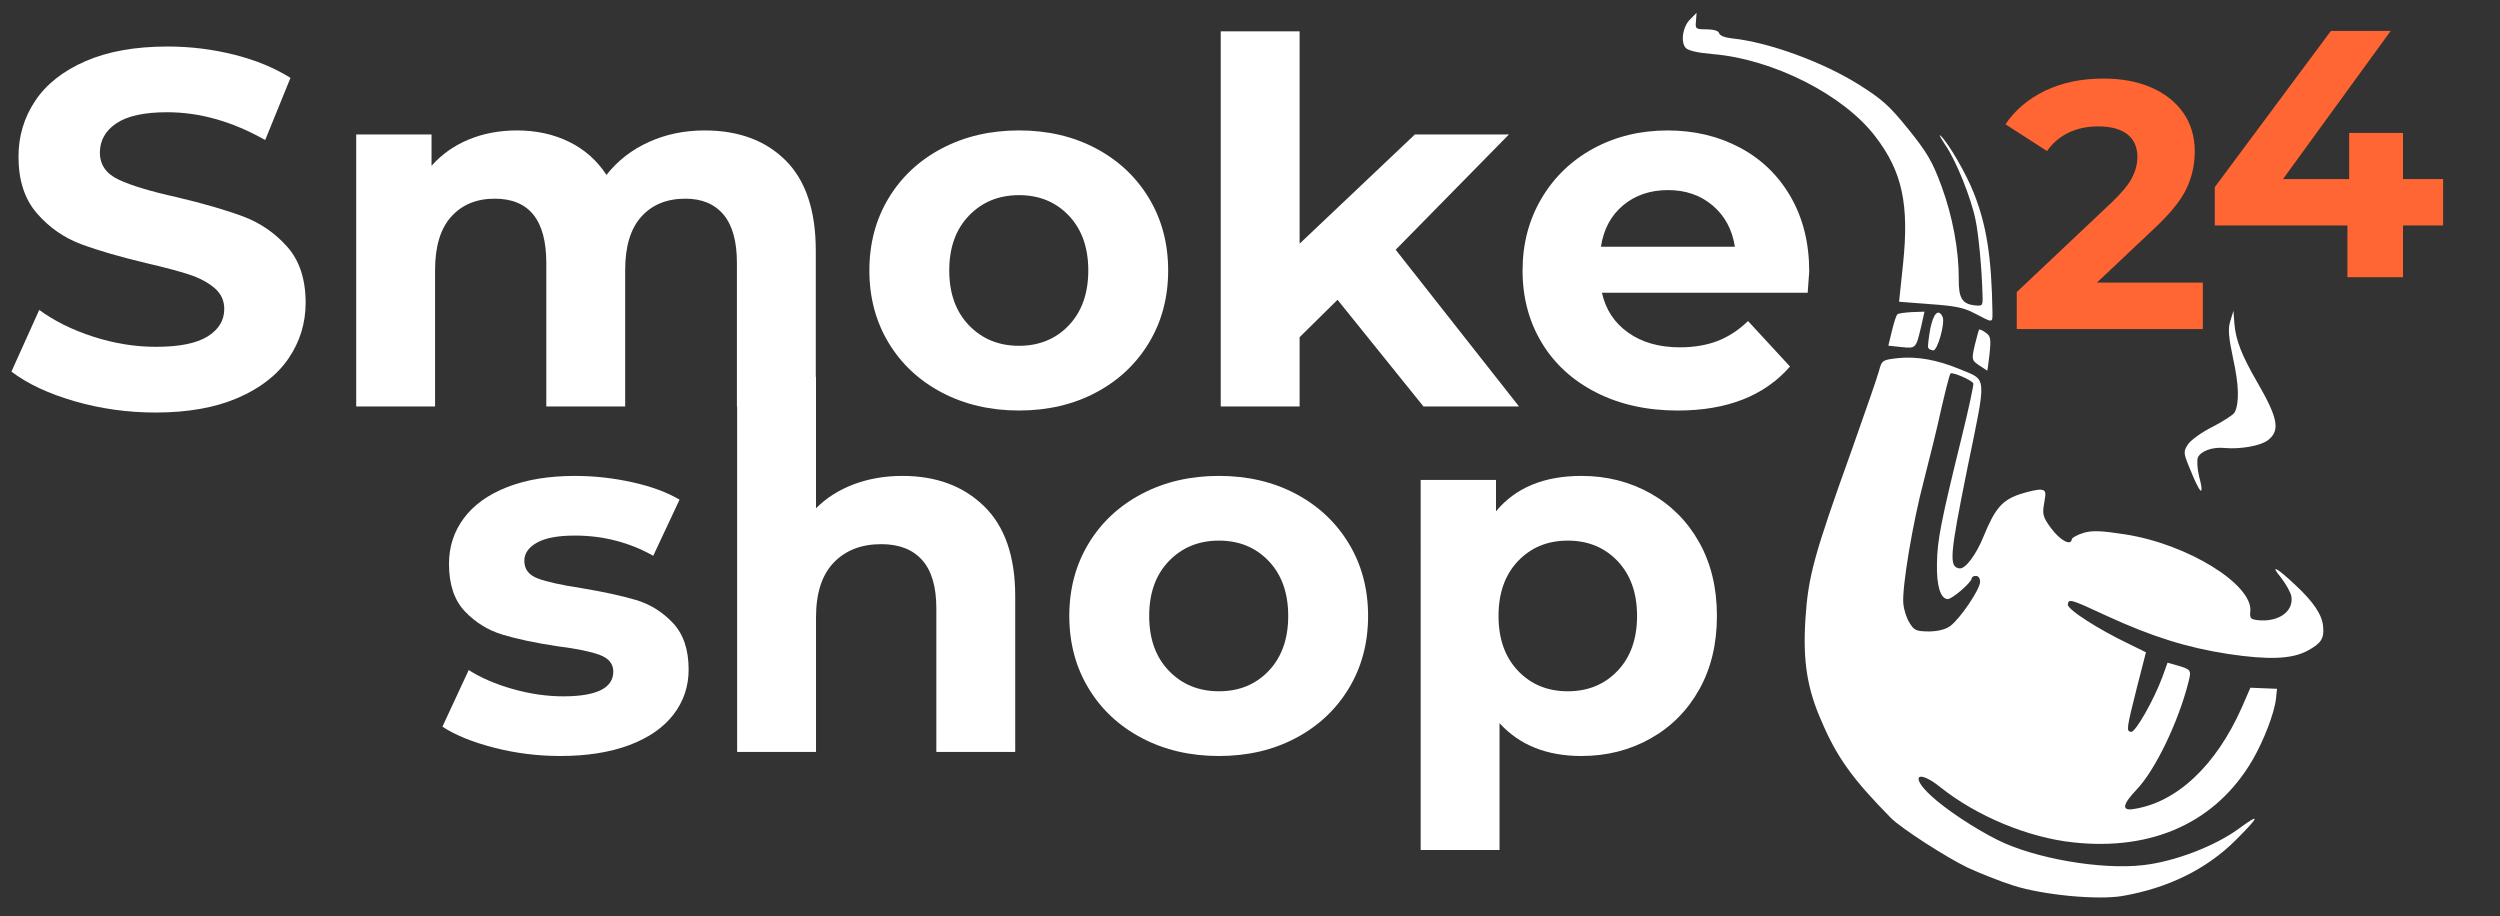
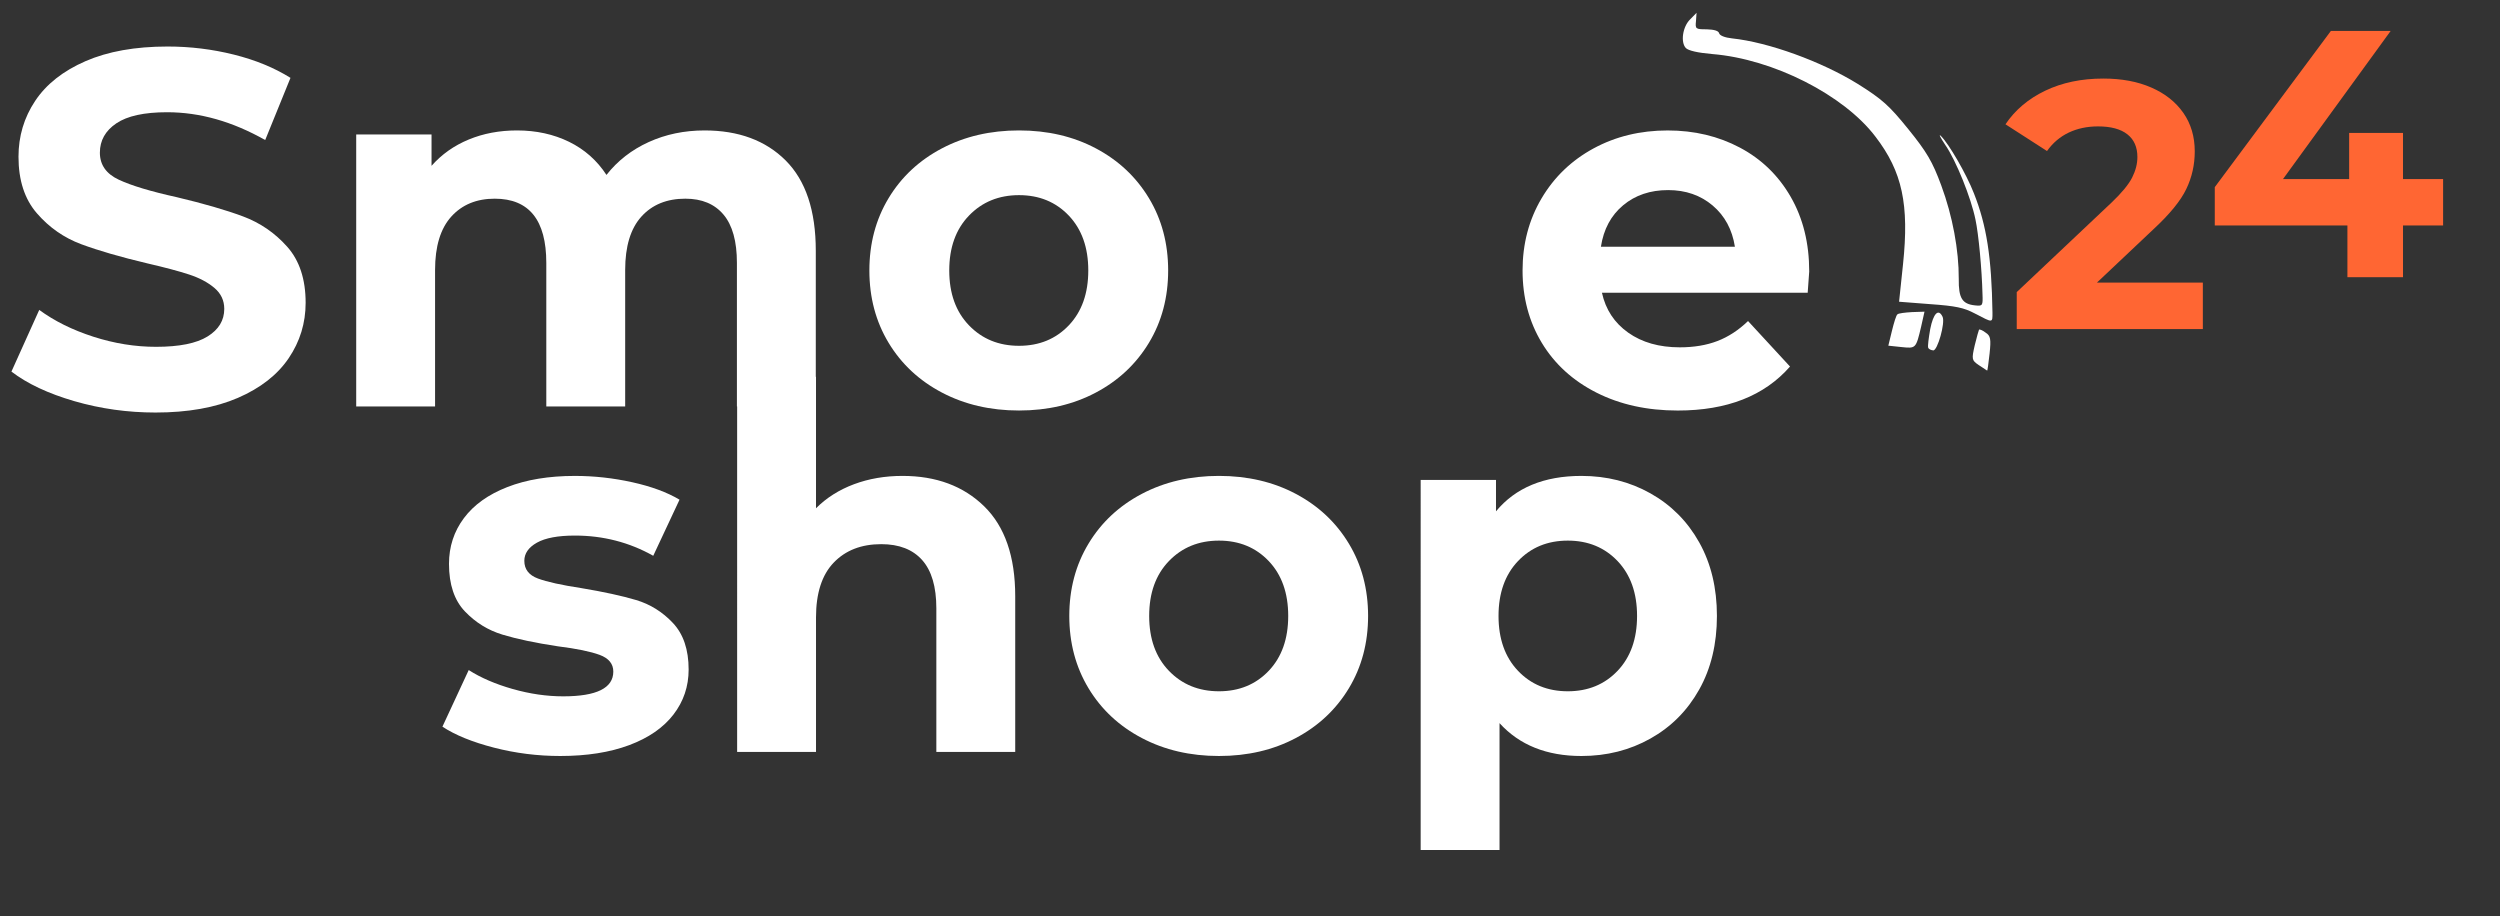
<svg xmlns="http://www.w3.org/2000/svg" version="1.1" x="0px" y="0px" width="311px" height="114px" viewBox="0 0 311 114" enable-background="new 0 0 311 114" xml:space="preserve">
  <rect x="0" y="0" width="311" height="114" fill="#333333" stroke="none" />
  <defs>
</defs>
  <rect display="none" fill="#201600" width="310.5" height="113.5" />
  <path fill="#FFFFFF" d="M9.253,49.905c-3.25-0.944-5.86-2.17-7.831-3.679l3.459-7.673c1.887,1.384,4.128,2.495,6.729,3.333  c2.599,0.839,5.198,1.258,7.798,1.258c2.893,0,5.031-0.429,6.415-1.289c1.384-0.858,2.076-2.002,2.076-3.428  c0-1.047-0.409-1.918-1.227-2.61c-0.817-0.692-1.866-1.247-3.145-1.667c-1.278-0.419-3.008-0.88-5.188-1.384  c-3.355-0.795-6.101-1.593-8.239-2.389s-3.973-2.076-5.503-3.836c-1.532-1.761-2.296-4.109-2.296-7.043  c0-2.557,0.692-4.875,2.076-6.95c1.384-2.076,3.469-3.721,6.257-4.938c2.789-1.215,6.195-1.823,10.22-1.823  c2.809,0,5.555,0.336,8.239,1.006c2.683,0.67,5.031,1.635,7.043,2.893l-3.145,7.735c-4.067-2.305-8.135-3.459-12.201-3.459  c-2.852,0-4.958,0.462-6.321,1.384c-1.363,0.922-2.044,2.138-2.044,3.647c0,1.51,0.786,2.632,2.358,3.365  c1.572,0.734,3.973,1.458,7.201,2.17c3.354,0.796,6.101,1.594,8.239,2.39c2.139,0.796,3.972,2.054,5.503,3.773  c1.53,1.72,2.295,4.046,2.295,6.981c0,2.515-0.702,4.811-2.107,6.886c-1.405,2.076-3.512,3.722-6.321,4.938  c-2.809,1.215-6.226,1.823-10.25,1.823C15.866,51.319,12.501,50.847,9.253,49.905z" />
  <path fill="#FFFFFF" d="M97.742,19.967c2.494,2.496,3.742,6.238,3.742,11.226v19.372h-9.812V32.704c0-2.683-0.556-4.686-1.667-6.006  c-1.111-1.322-2.694-1.982-4.749-1.982c-2.306,0-4.13,0.745-5.471,2.233c-1.343,1.489-2.013,3.701-2.013,6.635v16.981h-9.812V32.704  c0-5.324-2.138-7.988-6.415-7.988c-2.264,0-4.067,0.745-5.409,2.233c-1.342,1.489-2.013,3.701-2.013,6.635v16.981h-9.811V16.729  h9.371v3.9c1.258-1.425,2.798-2.516,4.623-3.271c1.824-0.755,3.825-1.132,6.007-1.132c2.389,0,4.548,0.472,6.478,1.415  c1.927,0.944,3.479,2.317,4.653,4.119c1.384-1.761,3.134-3.122,5.252-4.087c2.117-0.964,4.433-1.446,6.949-1.446  C91.881,16.226,95.247,17.474,97.742,19.967z" />
  <path fill="#FFFFFF" d="M117.175,48.835c-2.83-1.487-5.042-3.553-6.635-6.194c-1.594-2.642-2.39-5.639-2.39-8.994  c0-3.354,0.796-6.353,2.39-8.994c1.593-2.642,3.805-4.707,6.635-6.195c2.831-1.488,6.026-2.232,9.59-2.232  c3.563,0,6.751,0.744,9.56,2.232c2.809,1.488,5.009,3.553,6.604,6.195c1.594,2.641,2.39,5.64,2.39,8.994  c0,3.354-0.796,6.352-2.39,8.994c-1.594,2.641-3.795,4.707-6.604,6.194c-2.809,1.489-5.997,2.233-9.56,2.233  C123.202,51.068,120.006,50.324,117.175,48.835z M132.961,40.471c1.613-1.698,2.422-3.972,2.422-6.824  c0-2.851-0.809-5.126-2.422-6.824c-1.614-1.697-3.679-2.547-6.195-2.547c-2.515,0-4.591,0.85-6.226,2.547  c-1.636,1.698-2.453,3.974-2.453,6.824c0,2.852,0.817,5.125,2.453,6.824c1.635,1.698,3.71,2.547,6.226,2.547  C129.282,43.018,131.347,42.169,132.961,40.471z" />
-   <path fill="#FFFFFF" d="M166.388,37.294l-4.717,4.654v8.616h-9.811V3.899h9.811v26.414l14.34-13.584h11.697l-14.087,14.34  l15.345,19.496H177.08L166.388,37.294z" />
  <path fill="#FFFFFF" d="M224.877,36.414H199.28c0.461,2.098,1.551,3.752,3.271,4.969c1.719,1.216,3.857,1.824,6.415,1.824  c1.761,0,3.322-0.262,4.686-0.786c1.362-0.524,2.63-1.353,3.805-2.484l5.221,5.66c-3.187,3.648-7.842,5.472-13.963,5.472  c-3.816,0-7.191-0.744-10.126-2.233c-2.935-1.487-5.199-3.553-6.792-6.194c-1.594-2.642-2.39-5.639-2.39-8.994  c0-3.313,0.786-6.299,2.358-8.963c1.572-2.661,3.731-4.737,6.478-6.226c2.746-1.488,5.818-2.232,9.214-2.232  c3.313,0,6.311,0.713,8.993,2.138c2.684,1.426,4.79,3.469,6.321,6.132c1.53,2.663,2.296,5.755,2.296,9.277  C225.066,33.898,225.003,34.779,224.877,36.414z M201.922,25.534c-1.51,1.258-2.432,2.978-2.768,5.157h16.667  c-0.336-2.138-1.258-3.846-2.768-5.125c-1.51-1.278-3.355-1.918-5.534-1.918C205.296,23.647,203.431,24.276,201.922,25.534z" />
  <path fill="#FF6633" d="M274.034,35.155v5.777h-23.152v-4.596l11.817-11.159c1.254-1.195,2.101-2.225,2.538-3.085  c0.437-0.86,0.655-1.713,0.655-2.56c0-1.227-0.413-2.167-1.247-2.823c-0.831-0.656-2.049-0.985-3.653-0.985  c-1.345,0-2.555,0.256-3.634,0.766c-1.078,0.511-1.984,1.277-2.711,2.298l-5.167-3.326c1.197-1.779,2.845-3.172,4.946-4.179  c2.101-1.007,4.509-1.51,7.22-1.51c2.278,0,4.271,0.371,5.975,1.116c1.709,0.744,3.034,1.793,3.984,3.15  c0.947,1.357,1.422,2.954,1.422,4.793c0,1.663-0.35,3.224-1.052,4.682c-0.698,1.459-2.057,3.123-4.07,4.989l-7.045,6.652H274.034z" />
  <path fill="#FFFFFF" d="M61.452,93.008c-2.684-0.692-4.822-1.562-6.415-2.61l3.271-7.043c1.509,0.964,3.333,1.75,5.471,2.358  c2.139,0.608,4.235,0.912,6.289,0.912c4.151,0,6.227-1.028,6.227-3.082c0-0.964-0.566-1.656-1.698-2.075  c-1.132-0.418-2.873-0.776-5.221-1.07c-2.767-0.418-5.053-0.9-6.855-1.446c-1.803-0.544-3.365-1.51-4.686-2.893  c-1.32-1.384-1.98-3.354-1.98-5.913c0-2.138,0.617-4.034,1.855-5.691c1.236-1.656,3.039-2.945,5.409-3.868  c2.368-0.921,5.167-1.383,8.396-1.383c2.39,0,4.769,0.262,7.139,0.786c2.368,0.524,4.328,1.248,5.88,2.169l-3.271,6.981  c-2.978-1.676-6.226-2.515-9.748-2.515c-2.098,0-3.67,0.294-4.717,0.88c-1.048,0.588-1.572,1.342-1.572,2.264  c0,1.048,0.566,1.782,1.698,2.201c1.132,0.419,2.935,0.818,5.409,1.194c2.767,0.463,5.031,0.955,6.792,1.478  c1.762,0.525,3.291,1.479,4.591,2.862c1.3,1.383,1.95,3.313,1.95,5.786c0,2.097-0.628,3.962-1.886,5.597  c-1.258,1.636-3.092,2.904-5.503,3.806c-2.412,0.901-5.272,1.353-8.585,1.353C66.881,94.046,64.134,93.7,61.452,93.008z" />
  <path fill="#FFFFFF" d="M122.424,62.977c2.579,2.516,3.869,6.248,3.869,11.194v19.371h-9.812V75.681  c0-2.683-0.588-4.685-1.761-6.005c-1.174-1.322-2.873-1.982-5.095-1.982c-2.474,0-4.444,0.766-5.912,2.296  c-1.469,1.53-2.202,3.805-2.202,6.824v16.729h-9.811V46.876h9.811v16.352c1.299-1.299,2.871-2.296,4.717-2.987  c1.845-0.692,3.857-1.038,6.039-1.038C116.46,59.203,119.846,60.461,122.424,62.977z" />
  <path fill="#FFFFFF" d="M142.046,91.812c-2.83-1.487-5.042-3.553-6.635-6.194c-1.594-2.642-2.391-5.639-2.391-8.994  s0.796-6.353,2.391-8.994c1.593-2.642,3.805-4.707,6.635-6.195c2.831-1.489,6.026-2.233,9.591-2.233c3.563,0,6.75,0.744,9.56,2.233  c2.809,1.488,5.01,3.553,6.604,6.195c1.594,2.641,2.39,5.639,2.39,8.994s-0.796,6.352-2.39,8.994  c-1.594,2.641-3.794,4.707-6.604,6.194c-2.809,1.49-5.997,2.234-9.56,2.234C148.073,94.046,144.877,93.302,142.046,91.812z   M157.832,83.448c1.613-1.698,2.422-3.972,2.422-6.824c0-2.851-0.809-5.126-2.422-6.825c-1.614-1.697-3.679-2.547-6.195-2.547  c-2.515,0-4.591,0.85-6.226,2.547c-1.636,1.698-2.453,3.974-2.453,6.825c0,2.852,0.817,5.125,2.453,6.824  c1.635,1.698,3.711,2.547,6.226,2.547C154.153,85.995,156.218,85.146,157.832,83.448z" />
  <path fill="#FFFFFF" d="M205.315,61.373c2.578,1.447,4.602,3.481,6.069,6.101c1.467,2.621,2.202,5.671,2.202,9.151  s-0.735,6.531-2.202,9.15c-1.468,2.621-3.491,4.654-6.069,6.101c-2.578,1.447-5.439,2.17-8.584,2.17  c-4.32,0-7.715-1.363-10.189-4.088v15.785h-9.811V59.706h9.371v3.9c2.431-2.935,5.975-4.403,10.629-4.403  C199.876,59.203,202.737,59.926,205.315,61.373z M201.229,83.448c1.613-1.698,2.421-3.972,2.421-6.824  c0-2.851-0.808-5.126-2.421-6.825c-1.615-1.697-3.68-2.547-6.195-2.547c-2.516,0-4.582,0.85-6.195,2.547  c-1.614,1.698-2.422,3.974-2.422,6.825c0,2.852,0.808,5.125,2.422,6.824c1.613,1.698,3.679,2.547,6.195,2.547  C197.548,85.995,199.613,85.146,201.229,83.448z" />
  <path fill="#FF6633" d="M303.923,28.05h-4.989v6.434h-6.916V28.05h-16.5v-4.77l14.444-19.432h7.438l-13.392,18.425h8.227v-5.733  h6.698v5.733h4.989V28.05z" />
-   <path fill="#FFFFFF" d="M250.479,110.164c-1.716-0.542-4.283-1.572-5.698-2.229c-2.617-1.253-8.276-4.888-9.551-6.181  c-4.771-4.845-6.73-7.546-8.671-12.129c-1.78-4.058-2.288-7.477-1.964-12.616c0.344-5.318,1.052-7.922,5.763-21.028  c1.649-4.675,3.201-9.106,3.389-9.846c0.357-1.337,0.434-1.366,2.41-1.591c2.339-0.224,4.788,0.215,7.529,1.336  c3.567,1.498,3.494,0.477,1.04,12.447c-2.191,10.84-2.302,12.239-0.942,12.382c0.716,0.076,2.06-1.701,2.992-4.026  c1.41-3.434,2.275-4.428,4.416-5.179c1.088-0.356,2.274-0.629,2.668-0.587c0.645,0.067,0.696,0.254,0.442,1.638  c-0.255,1.385-0.186,1.753,0.86,3.166c1.108,1.492,2.478,2.251,2.571,1.357c0.019-0.179,0.672-0.544,1.457-0.787  c1.083-0.321,2.199-0.275,5.119,0.177c7.762,1.179,15.984,6.243,15.63,9.606c-0.087,0.823,0.041,0.981,0.936,1.076  c2.541,0.267,4.452-1.051,4.179-2.924c-0.058-0.477-0.668-1.554-1.305-2.381c-1.412-1.704-0.551-1.288,1.817,0.952  c2.242,2.082,3.335,3.716,3.434,5.173c0.138,1.462-0.254,2.072-1.941,2.979c-1.956,1.06-4.86,1.152-9.848,0.41  c-5.197-0.802-9.503-2.16-15.129-4.742c-4.518-2.104-4.766-2.167-4.844-1.416c-0.065,0.608,3.764,3.074,7.656,4.931l2.064,1.013  l-1.104,4.298c-1.31,5.216-1.379,5.535-0.735,5.603c0.536,0.057,2.803-3.938,3.858-6.758l0.666-1.847l1.229,0.346  c1.72,0.507,1.748,0.582,1.374,2.063c-1.243,4.934-4.117,10.927-6.436,13.359c-1.751,1.842-1.908,2.658-0.476,2.447  c5.399-0.77,10.337-5.387,13.565-12.681l1.051-2.421l1.658,0.066l1.655,0.066l-0.123,1.18c-0.192,1.825-1.535,5.301-2.949,7.721  c-4.498,7.667-12.367,11.287-22.275,10.207c-5.582-0.588-11.994-3.253-16.5-6.839c-2.835-2.289-3.868-1.421-1.195,1.031  c1.777,1.671,5.499,4.125,8.285,5.505c4.569,2.29,12.846,3.741,18.084,3.135c3.88-0.424,8.93-2.352,11.911-4.533  c2.746-2.027,2.625-1.57-0.367,1.408c-3.599,3.601-8.369,5.956-14.045,6.95C260.996,111.995,254.154,111.346,250.479,110.164  L250.479,110.164z M242.632,77.86c1.219-0.92,3.575-4.398,3.682-5.401c0.045-0.429-0.137-0.774-0.459-0.808  c-0.286-0.03-0.552,0.087-0.573,0.302c-0.058,0.537-2.485,2.633-3.021,2.576c-0.894-0.095-1.373-1.737-1.301-4.479  c0.047-2.853,0.456-5.017,3.05-15.561c0.883-3.561,1.528-6.604,1.476-6.791c-0.208-0.42-2.563-1.428-2.836-1.24  c-0.119,0.096-0.615,2.07-1.148,4.366c-0.498,2.335-1.501,6.354-2.174,8.96c-1.381,5.209-2.74,13.314-2.555,15.324  c0.067,0.73,0.392,1.778,0.765,2.359c0.585,0.967,0.828,1.064,2.418,1.087C241.113,78.533,242.044,78.304,242.632,77.86  L242.632,77.86z" />
-   <path fill="#FFFFFF" d="M273.314,60.327c-0.245-0.424-0.704-1.558-1.079-2.466c-0.601-1.51-0.614-1.729-0.055-2.575  c0.347-0.542,1.717-1.519,3.092-2.207c1.339-0.691,2.582-1.5,2.719-1.776c0.594-1.167,0.541-3.416-0.197-6.714  c-0.554-2.627-0.657-3.723-0.34-4.666l0.387-1.262l0.12,1.604c0.149,2.006,0.921,3.968,2.819,7.244  c2.631,4.546,2.906,6.058,1.331,7.267c-0.941,0.697-3.41,1.124-5.347,0.956c-1.537-0.162-2.97,0.375-3.343,1.168  c-0.148,0.382-0.078,1.438,0.147,2.368C274.066,61.093,273.938,61.623,273.314,60.327L273.314,60.327z" />
  <path fill="#FFFFFF" d="M246.159,45.418c-0.877-0.599-0.901-0.71-0.498-2.477c0.253-1.022,0.485-1.867,0.529-1.934  c0.078-0.064,0.462,0.084,0.827,0.376c0.611,0.39,0.678,0.795,0.489,2.584c-0.125,1.18-0.264,2.143-0.299,2.139  C247.141,46.063,246.666,45.76,246.159,45.418L246.159,45.418z" />
  <path fill="#FFFFFF" d="M235.354,41.167c0.253-1.022,0.534-1.969,0.689-2.062c0.12-0.131,0.929-0.228,1.801-0.28l1.563-0.053  l-0.412,1.838c-0.652,2.753-0.652,2.753-2.441,2.565l-1.646-0.173L235.354,41.167z" />
  <path fill="#FFFFFF" d="M239.873,43.272c-0.088-0.19,0.057-1.224,0.245-2.326c0.39-1.984,1.035-2.604,1.537-1.538  c0.357,0.725-0.628,4.239-1.164,4.182C240.204,43.56,239.931,43.422,239.873,43.272z" />
  <path fill="#FFFFFF" d="M245.677,39c-1.369-0.723-2.36-0.937-5.557-1.165l-3.875-0.3l0.49-4.651  c0.784-7.443-0.09-11.515-3.396-15.842c-3.938-5.228-12.763-9.702-20.332-10.319c-1.793-0.153-2.96-0.42-3.286-0.745  c-0.684-0.724-0.404-2.684,0.56-3.596l0.771-0.787l-0.073,1.042c-0.102,0.967-0.033,1.01,1.341,1.01  c0.938,0.027,1.463,0.19,1.54,0.489c0.077,0.297,0.739,0.547,1.597,0.638c4.546,0.478,11.13,2.873,15.648,5.665  c3.054,1.914,3.913,2.691,6.281,5.618c2.306,2.848,3.012,4.044,4.109,7.018c1.408,3.804,2.191,8.045,2.175,11.626  c-0.033,2.385,0.432,3.121,2.005,3.287c0.968,0.101,1.006,0.069,0.946-1.42c-0.076-3.047-0.482-7.431-0.871-9.245  c-0.547-2.698-2.409-7.345-3.76-9.296c-0.624-0.934-0.861-1.429-0.535-1.105c0.984,0.972,3.158,4.711,4.099,7.125  c1.572,3.965,2.202,7.938,2.309,14.824C247.866,40.207,247.942,40.178,245.677,39z" />
</svg>